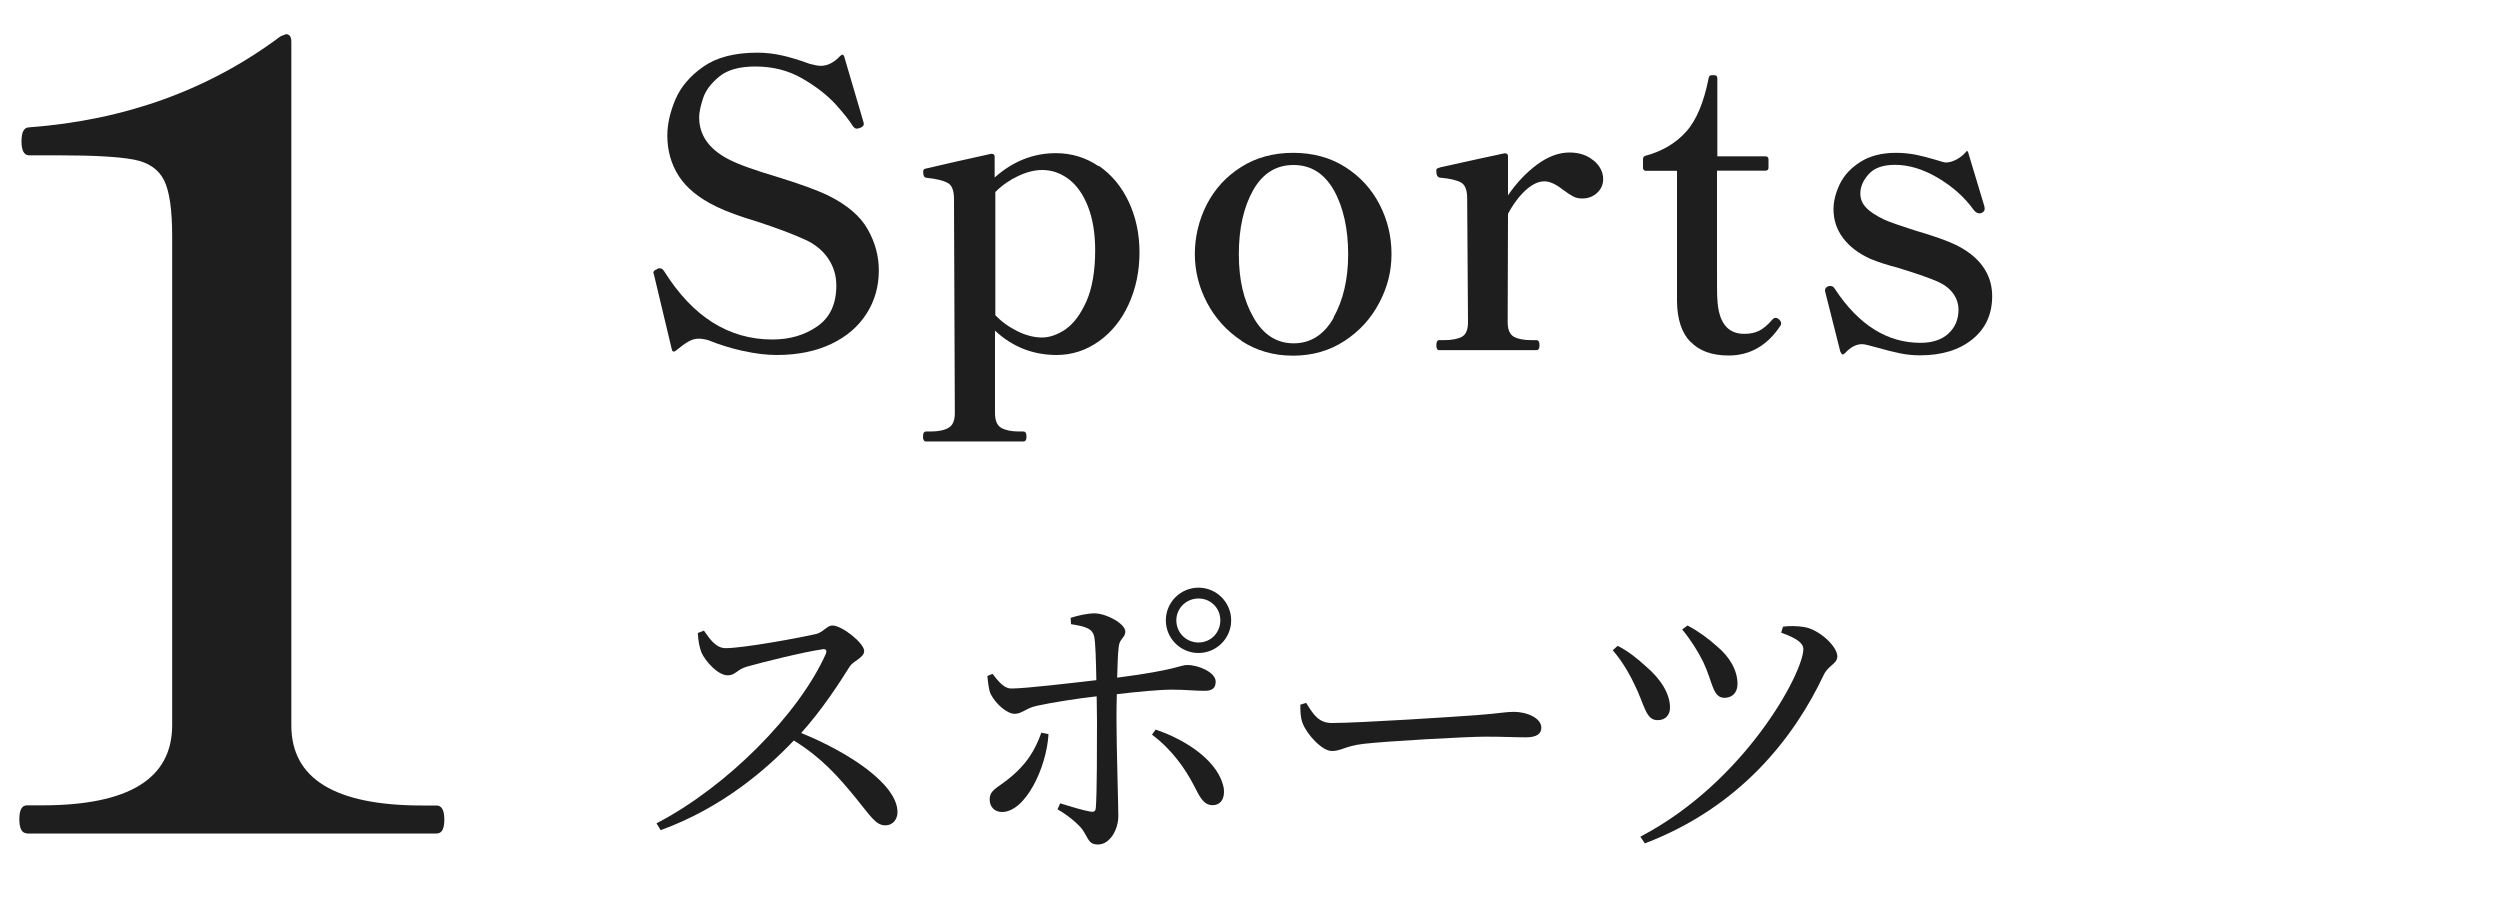
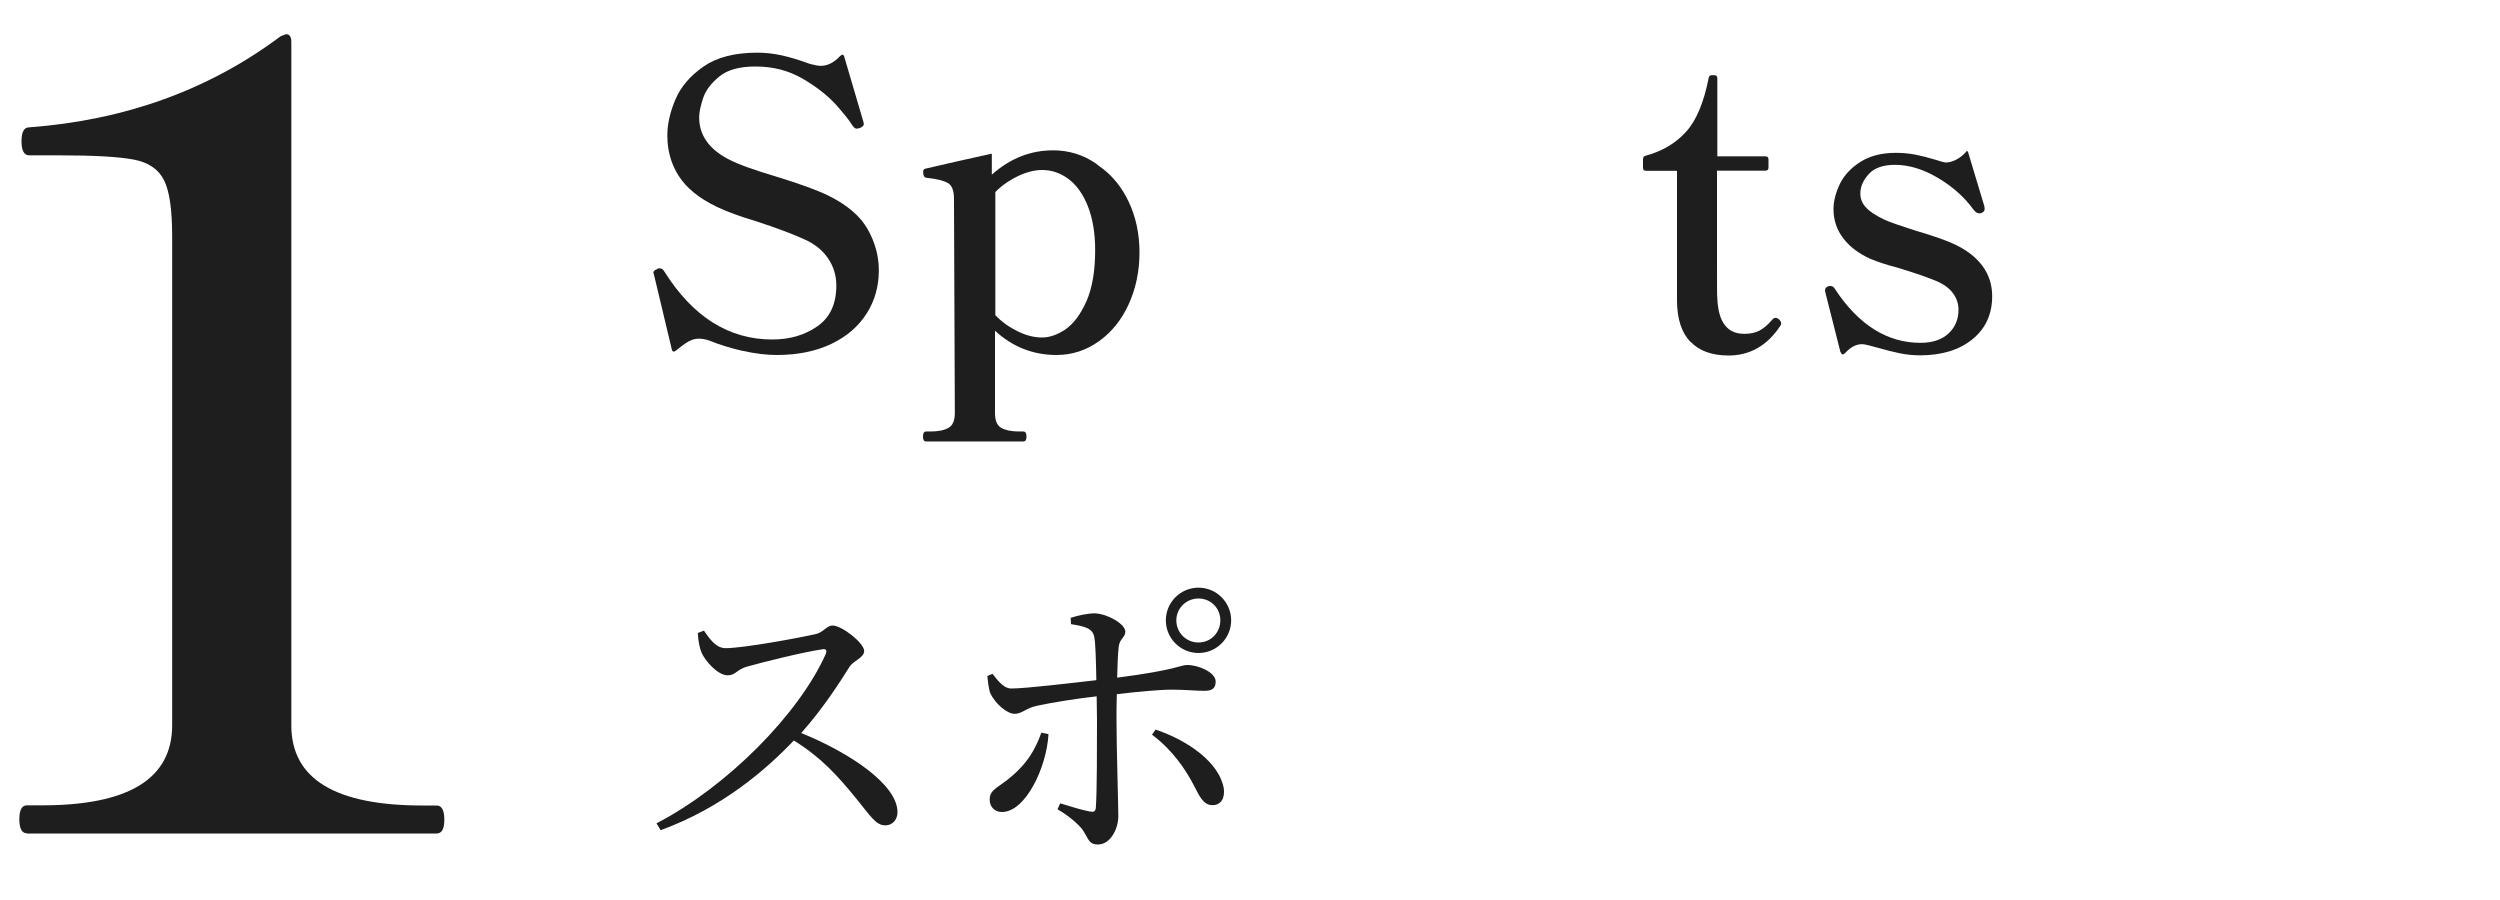
<svg xmlns="http://www.w3.org/2000/svg" id="_レイヤー_2" viewBox="0 0 150 54">
  <defs>
    <style>.cls-1{fill:none;}.cls-1,.cls-2{stroke-width:0px;}.cls-2{fill:#1e1e1e;}</style>
  </defs>
  <g id="design">
    <path class="cls-2" d="m44.58,21.06c-.74-.17-1.42-.38-2.06-.64-.19-.06-.39-.1-.6-.1s-.41.06-.61.17c-.2.11-.45.3-.76.55-.06.05-.12.06-.16.05-.04-.02-.07-.06-.08-.12l-1.06-4.44-.05-.19s.02-.06.06-.1c.04-.03.08-.06.12-.07.04-.02.07-.03.08-.05.03-.02.08-.02.14-.02.1,0,.18.06.26.19,1.71,2.72,3.87,4.08,6.48,4.08,1.04,0,1.94-.26,2.7-.79.76-.53,1.14-1.34,1.14-2.45,0-.59-.16-1.13-.49-1.62-.33-.49-.81-.88-1.45-1.16-.66-.3-1.6-.66-2.83-1.06-1.01-.3-1.82-.6-2.42-.89-1.06-.51-1.81-1.13-2.27-1.85-.46-.72-.68-1.53-.68-2.42,0-.67.16-1.39.48-2.15.32-.76.88-1.42,1.68-1.98.8-.56,1.88-.84,3.24-.84.51,0,1.01.06,1.5.17.49.11,1.04.28,1.64.5.29.08.51.12.67.12.4,0,.78-.19,1.15-.58.13-.13.22-.11.26.05l1.13,3.84.02.07c.03.11.02.18-.02.22-.02.03-.07.07-.17.12-.1.03-.17.05-.22.05-.08,0-.16-.06-.24-.17-.19-.32-.54-.75-1.03-1.3-.5-.54-1.16-1.06-1.99-1.54s-1.77-.72-2.81-.72c-.96,0-1.69.2-2.18.61-.5.41-.82.84-.97,1.31-.15.46-.23.84-.23,1.13,0,1.06.58,1.89,1.73,2.5.34.18.76.35,1.26.53.5.18,1.02.34,1.55.5,1.47.45,2.55.84,3.24,1.18,1.12.56,1.9,1.23,2.34,2.02.44.78.66,1.6.66,2.45,0,.96-.24,1.82-.73,2.59s-1.19,1.38-2.11,1.82-2.01.67-3.28.67c-.62,0-1.3-.08-2.04-.25Z" />
-     <path class="cls-2" d="m65.93,9.95c.76.52,1.36,1.24,1.79,2.15.43.91.65,1.93.65,3.05s-.22,2.17-.65,3.11-1.03,1.68-1.79,2.22c-.76.54-1.61.82-2.53.82-1.42,0-2.66-.49-3.7-1.46v4.94c0,.45.12.74.37.89.25.14.6.22,1.07.22h.26c.13,0,.19.1.19.31,0,.19-.06.29-.19.29h-5.83c-.13,0-.19-.1-.19-.29,0-.21.06-.31.19-.31h.26c.46,0,.82-.07,1.08-.22s.38-.44.38-.89l-.05-12.84c0-.5-.12-.82-.37-.96s-.67-.25-1.26-.31c-.14,0-.22-.12-.22-.36,0-.11.05-.18.14-.19.42-.1,1.02-.24,1.82-.42.8-.18,1.5-.34,2.11-.47h.05c.11,0,.17.06.17.17v1.25c1.1-.98,2.33-1.46,3.67-1.46.94,0,1.8.26,2.56.78Zm-1.99,9.8c.49-.34.9-.9,1.25-1.68.34-.78.52-1.8.52-3.05,0-1.04-.15-1.92-.44-2.65s-.68-1.27-1.16-1.63c-.48-.36-1.01-.54-1.58-.54-.45,0-.93.12-1.44.36-.51.24-.97.56-1.37.96v7.39c.38.4.83.72,1.34.97.51.25,1,.37,1.46.37s.94-.17,1.43-.5Z" />
-     <path class="cls-2" d="m74.5,20.45c-.9-.59-1.59-1.36-2.08-2.29s-.73-1.91-.73-2.92.24-2.05.72-2.98c.48-.93,1.17-1.68,2.06-2.24.9-.57,1.94-.85,3.12-.85s2.22.28,3.12.85c.9.57,1.58,1.32,2.06,2.24.48.93.72,1.92.72,2.98s-.24,1.98-.73,2.92c-.49.94-1.18,1.7-2.08,2.29-.9.59-1.93.89-3.1.89s-2.2-.3-3.1-.89Zm5.51-1.4c.58-1.03.88-2.3.88-3.8s-.29-2.83-.86-3.84c-.58-1.01-1.38-1.51-2.42-1.51s-1.85.5-2.42,1.51-.86,2.29-.86,3.84.29,2.77.88,3.8c.58,1.03,1.39,1.55,2.41,1.55s1.83-.52,2.41-1.55Z" />
-     <path class="cls-2" d="m95.61,9.62c.38.32.58.7.58,1.13,0,.32-.12.59-.36.82-.24.22-.54.34-.89.34-.21,0-.4-.04-.56-.13s-.37-.22-.61-.4c-.43-.34-.8-.5-1.1-.5-.37,0-.74.18-1.13.53-.38.35-.74.82-1.06,1.42l-.02,6.5c0,.45.13.74.38.88.26.14.62.2,1.08.2h.26c.13,0,.19.1.19.31,0,.19-.06.29-.19.29h-5.83c-.11,0-.17-.1-.17-.29,0-.21.06-.31.17-.31h.29c.46,0,.82-.07,1.07-.2.25-.14.37-.43.37-.88l-.05-7.42c0-.5-.12-.82-.37-.96s-.67-.24-1.26-.29c-.14-.02-.22-.14-.22-.38,0-.08,0-.13.02-.14.02-.03.09-.06.22-.1l2.26-.5,1.58-.34h.05c.11,0,.17.06.17.17v2.35c.51-.75,1.1-1.37,1.75-1.85s1.3-.72,1.94-.72c.58,0,1.06.16,1.44.48Z" />
+     <path class="cls-2" d="m65.93,9.95c.76.52,1.36,1.24,1.79,2.15.43.91.65,1.93.65,3.05s-.22,2.17-.65,3.11-1.03,1.68-1.79,2.22c-.76.54-1.61.82-2.53.82-1.42,0-2.66-.49-3.7-1.46v4.94c0,.45.12.74.37.89.25.14.6.22,1.07.22h.26c.13,0,.19.1.19.31,0,.19-.06.29-.19.29h-5.83c-.13,0-.19-.1-.19-.29,0-.21.06-.31.19-.31h.26c.46,0,.82-.07,1.08-.22s.38-.44.38-.89l-.05-12.84c0-.5-.12-.82-.37-.96s-.67-.25-1.26-.31c-.14,0-.22-.12-.22-.36,0-.11.05-.18.14-.19.42-.1,1.02-.24,1.82-.42.8-.18,1.5-.34,2.11-.47h.05v1.25c1.1-.98,2.33-1.46,3.67-1.46.94,0,1.8.26,2.56.78Zm-1.99,9.8c.49-.34.9-.9,1.25-1.68.34-.78.52-1.8.52-3.05,0-1.04-.15-1.92-.44-2.65s-.68-1.27-1.16-1.63c-.48-.36-1.01-.54-1.58-.54-.45,0-.93.12-1.44.36-.51.24-.97.56-1.37.96v7.39c.38.4.83.72,1.34.97.51.25,1,.37,1.46.37s.94-.17,1.43-.5Z" />
    <path class="cls-2" d="m101.42,20.51c-.52-.55-.79-1.36-.8-2.44v-7.82h-1.85c-.13,0-.19-.06-.19-.19v-.5c0-.13.06-.2.17-.22.99-.27,1.8-.75,2.41-1.43.62-.68,1.07-1.76,1.36-3.23.02-.11.08-.17.19-.17h.14c.13,0,.19.06.19.19v4.68h2.88c.13,0,.19.06.19.19v.48c0,.13-.06.19-.19.19h-2.9v5.66c0,1.17,0,1.84.02,2.02.06,1.41.6,2.11,1.61,2.11.35,0,.65-.06.89-.18s.5-.33.77-.64c.08-.1.15-.14.22-.14.08,0,.16.04.23.11.07.07.11.15.11.23,0,.06-.02.11-.05.14-.78,1.18-1.82,1.78-3.1,1.78-1.01,0-1.77-.28-2.29-.83Z" />
    <path class="cls-2" d="m110.43,21.14l-.91-3.6-.02-.12c0-.11.06-.19.19-.24.03-.02.08-.02.14-.02.11,0,.2.06.26.17,1.42,2.16,3.14,3.24,5.14,3.24.72,0,1.28-.19,1.68-.56s.6-.85.6-1.43c0-.35-.11-.68-.32-.97s-.52-.53-.92-.71c-.5-.22-1.3-.5-2.42-.84-.62-.16-1.17-.34-1.63-.53-.7-.32-1.25-.73-1.63-1.24-.38-.5-.58-1.08-.58-1.74,0-.48.13-.98.38-1.51.26-.53.67-.97,1.24-1.33.57-.36,1.28-.54,2.12-.54.43,0,.82.04,1.18.11s.74.17,1.18.3c.34.11.55.17.65.17.19,0,.4-.06.61-.17.22-.11.4-.26.56-.43.03-.06.06-.09.1-.08.03,0,.06.04.07.11l.96,3.19s.02.1.02.17c0,.1-.06.18-.19.24-.03.02-.08.02-.14.02-.05,0-.1-.02-.17-.05-.06-.05-.12-.1-.17-.17-.54-.75-1.26-1.39-2.14-1.91-.88-.52-1.74-.78-2.57-.78-.72,0-1.25.19-1.58.56-.34.38-.5.76-.5,1.16,0,.32.11.6.34.84.22.24.58.48,1.08.72.27.13.9.35,1.9.67,1.09.32,1.88.6,2.38.84.7.34,1.25.76,1.63,1.28.38.52.58,1.12.58,1.81,0,1.09-.4,1.95-1.19,2.59s-1.84.96-3.13.96c-.42,0-.82-.04-1.21-.12-.39-.08-.87-.2-1.43-.36-.11-.03-.26-.07-.45-.12-.18-.05-.32-.07-.4-.07-.35,0-.69.18-1.01.53-.13.13-.22.11-.26-.05Z" />
    <path class="cls-2" d="m42.23,37.83c.32.45.7,1.06,1.31,1.06,1.06,0,4.5-.63,5.46-.86.4-.11.63-.5.94-.5.59,0,1.91,1.06,1.91,1.53,0,.4-.63.58-.86.92-.59.94-1.64,2.58-2.92,4,2.93,1.19,5.78,3.1,5.78,4.75,0,.4-.25.79-.74.79-.56,0-.88-.56-1.73-1.6-1.1-1.35-2.11-2.48-3.75-3.49-1.67,1.75-4.29,4.03-7.99,5.38l-.25-.41c4.23-2.2,8.54-6.54,10.16-10.17.09-.25-.02-.31-.22-.27-1.12.16-3.57.77-4.52,1.04-.58.16-.68.52-1.15.52-.59,0-1.35-.86-1.57-1.37-.11-.27-.2-.68-.22-1.17l.36-.14Z" />
    <path class="cls-2" d="m64.24,37.07c.43-.14,1.01-.27,1.46-.27.79.04,1.82.65,1.82,1.1,0,.36-.36.41-.4.94-.05.41-.07,1.08-.09,1.82,3.62-.47,3.78-.76,4.2-.76.7,0,1.71.45,1.71.99,0,.4-.2.56-.67.56-.58,0-1.13-.07-1.98-.07-.72,0-2.09.13-3.28.27-.02.58-.02,1.13-.02,1.58,0,1.49.11,5.17.11,5.73,0,.81-.5,1.71-1.22,1.71-.58,0-.56-.36-.95-.92-.31-.38-.88-.85-1.48-1.19l.16-.36c.65.2,1.33.41,1.78.49.22.04.34.02.36-.23.07-.86.07-3.71.07-5.24l-.02-1.44c-1.15.13-2.63.36-3.55.56-.7.14-.92.49-1.37.49s-1.13-.58-1.44-1.19c-.12-.25-.16-.74-.2-1.08l.31-.13c.38.49.72.9,1.15.88.83,0,3.69-.34,5.08-.5-.02-1.12-.05-2.21-.12-2.57-.09-.52-.5-.65-1.4-.79l-.02-.36Zm-1.33,6.99c-.12,2.02-1.39,4.66-2.79,4.66-.45,0-.74-.32-.74-.74,0-.56.4-.67,1.06-1.19,1.21-.95,1.69-1.85,2.04-2.83l.43.09Zm6.41-.29c1.95.65,3.85,1.98,4.11,3.55.07.58-.18.99-.68.99-.58,0-.81-.61-1.13-1.21-.5-.95-1.26-2.09-2.5-3.02l.22-.31Zm.63-6.55c0-1.08.88-1.96,1.96-1.96s1.96.88,1.96,1.96-.88,1.96-1.96,1.96-1.96-.88-1.96-1.96Zm.63,0c0,.74.59,1.33,1.33,1.33s1.31-.59,1.31-1.33-.58-1.31-1.31-1.31-1.33.58-1.33,1.31Z" />
-     <path class="cls-2" d="m78.38,42.19c.41.65.72,1.19,1.53,1.19,1.69,0,7.76-.4,8.66-.47,1.21-.09,1.8-.2,2.25-.2.81,0,1.66.38,1.66.95,0,.36-.27.58-.92.58s-1.28-.04-2.43-.04-5.96.27-7.31.43c-1.12.13-1.33.43-1.91.43s-1.48-.97-1.75-1.66c-.14-.36-.14-.74-.14-1.12l.36-.11Z" />
-     <path class="cls-2" d="m96.76,39.02l.3-.27c.63.31,1.26.83,1.68,1.22.94.79,1.44,1.67,1.46,2.43.02.45-.23.81-.74.81-.74,0-.77-.92-1.42-2.2-.38-.79-.81-1.46-1.28-2Zm1.93,11.58l-.27-.4c6.3-3.29,9.78-9.85,9.78-11.25,0-.36-.38-.65-1.33-.99l.11-.36c.34-.05.83-.05,1.26.02.88.13,2,1.15,2,1.76,0,.45-.54.54-.81,1.1-1.78,3.78-5.02,7.94-10.73,10.12Zm2.25-12.84l.31-.23c.68.36,1.22.76,1.76,1.24.76.63,1.24,1.44,1.24,2.27,0,.54-.34.83-.78.83-.72,0-.7-.95-1.28-2.16-.32-.65-.78-1.37-1.26-1.94Z" />
    <path class="cls-2" d="m1.62,50c-.3,0-.46-.28-.46-.84s.15-.84.46-.84h.91c5.2,0,7.8-1.6,7.8-4.81V14.19c0-1.6-.16-2.73-.49-3.38-.33-.65-.92-1.06-1.79-1.23-.87-.17-2.36-.26-4.48-.26h-1.82c-.3,0-.46-.28-.46-.84s.15-.84.46-.84c5.76-.43,10.79-2.25,15.08-5.46l.33-.13c.21,0,.32.15.32.46v41.01c0,3.21,2.62,4.81,7.87,4.81h.85c.3,0,.46.28.46.84s-.15.84-.46.84H1.62Z" />
    <rect class="cls-1" width="150" height="54" />
  </g>
</svg>